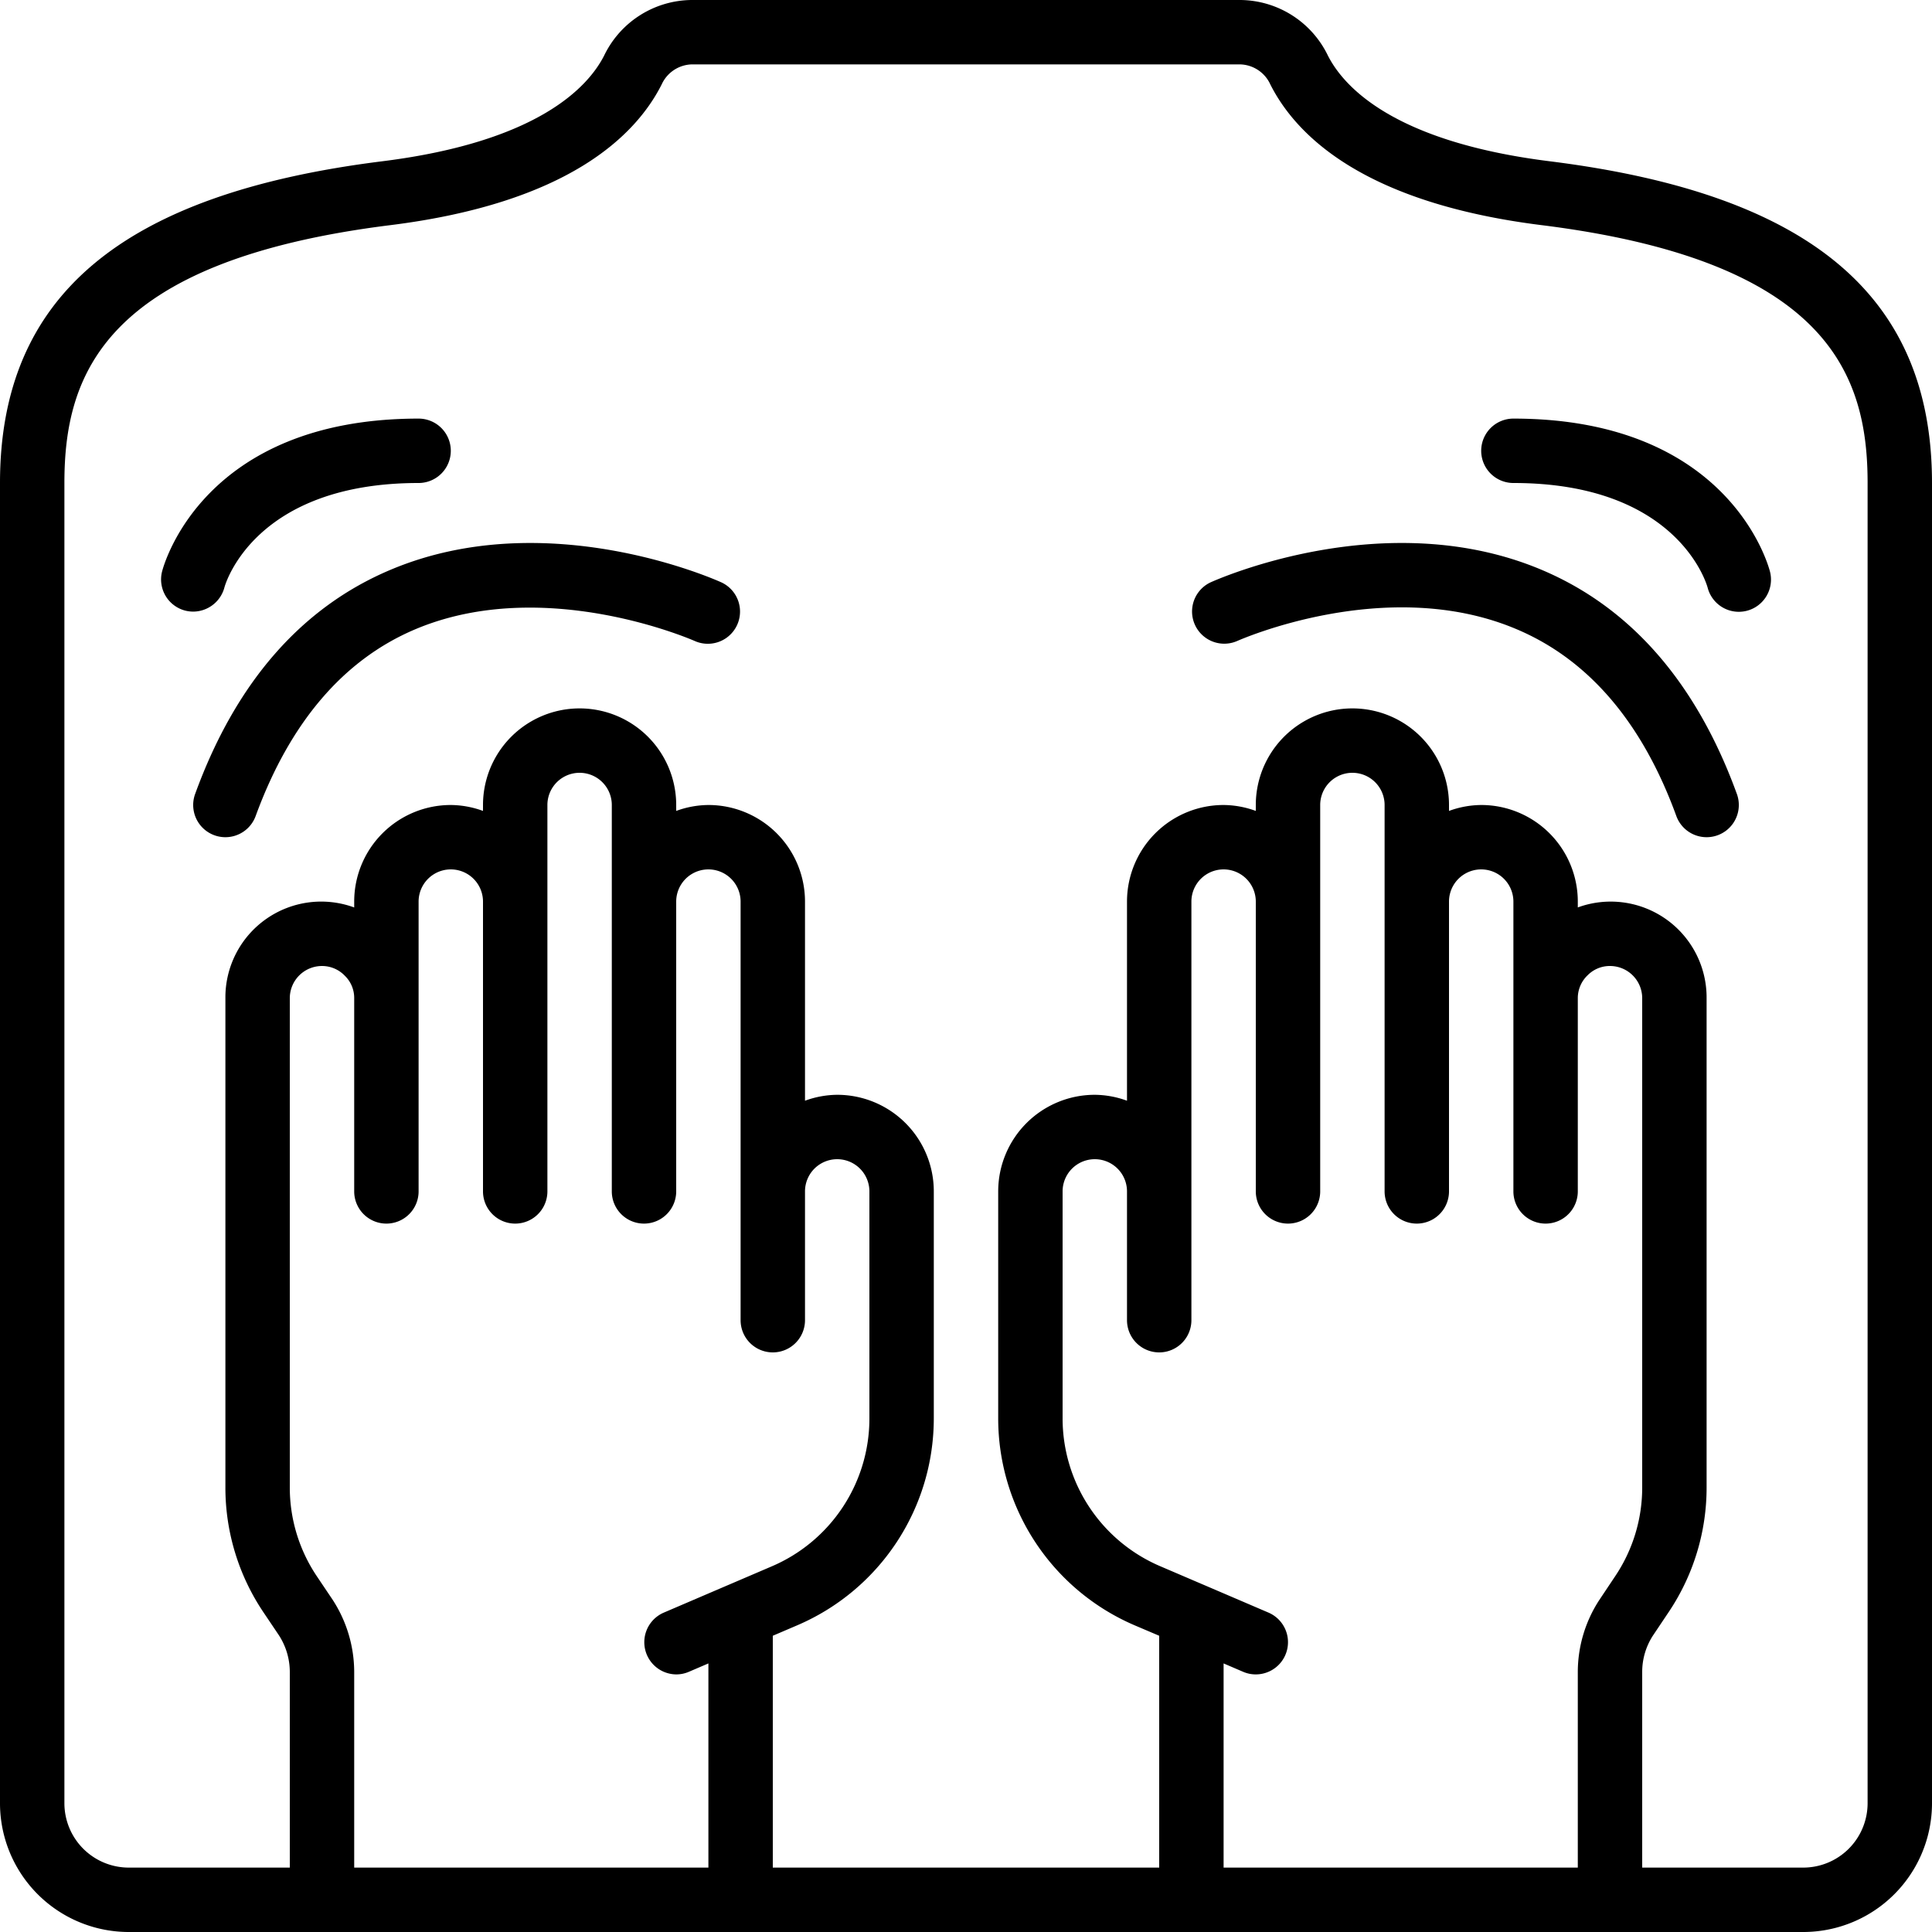
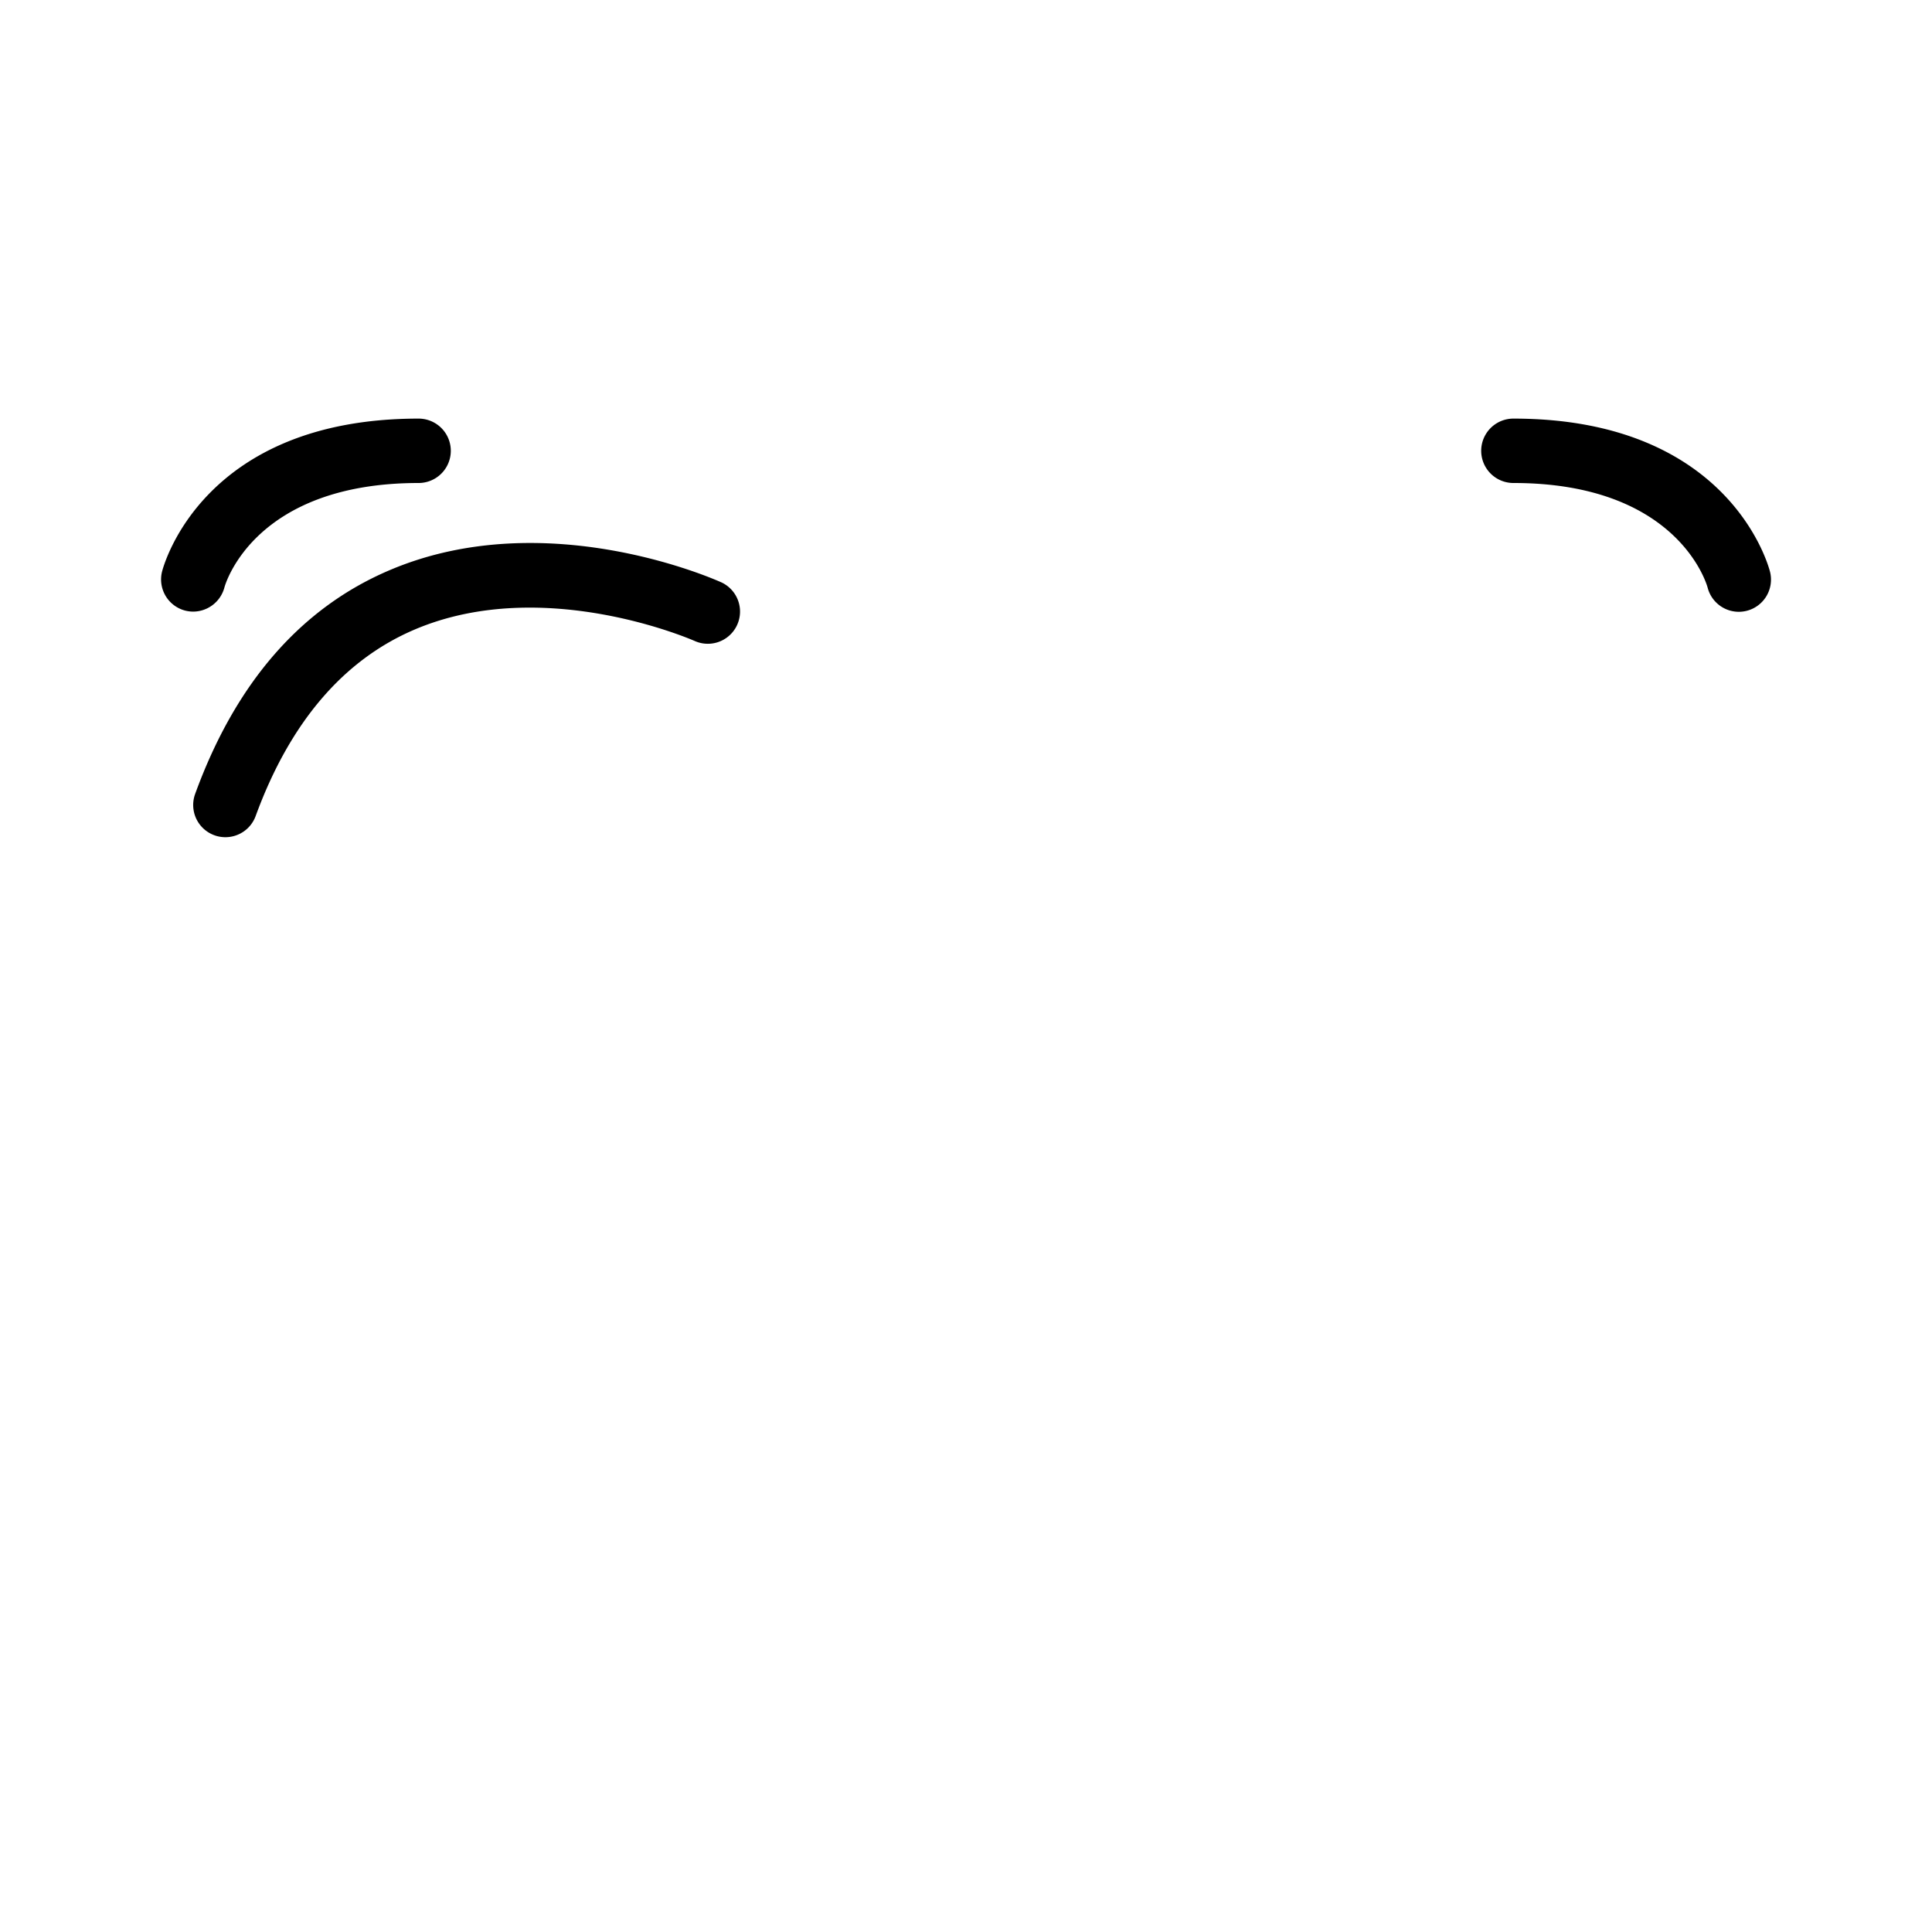
<svg xmlns="http://www.w3.org/2000/svg" id="Icons" viewBox="0 0 60 60" width="512" height="512">
-   <path d="M48.124,5.008c-4.856-.608-6.4-2.321-6.888-3.288A3.048,3.048,0,0,0,38.525,0H21.475a3.045,3.045,0,0,0-2.71,1.72c-.489.967-2.033,2.68-6.889,3.288C3.773,6.021,0,9.2,0,15V56a4,4,0,0,0,4,4H56a4,4,0,0,0,4-4V15C60,9.2,56.227,6.021,48.124,5.008ZM11,58V51.91a4.127,4.127,0,0,0-.669-2.227l-.492-.732A4.939,4.939,0,0,1,9,46.18V31a1,1,0,0,1,1-1,.978.978,0,0,1,.712.306A.957.957,0,0,1,11,31v6a1,1,0,0,0,2,0V28a1,1,0,0,1,2,0v9a1,1,0,0,0,2,0V25a1,1,0,0,1,2,0V37a1,1,0,0,0,2,0V28a1,1,0,0,1,2,0V41a1,1,0,0,0,2,0V37a1,1,0,0,1,2,0v7.044a4.993,4.993,0,0,1-3.031,4.6l-1.342.575-.031.013-1.99.853A1,1,0,0,0,21,52a.979.979,0,0,0,.394-.081l.606-.26V58Zm27,0V51.659l.606.26A.979.979,0,0,0,39,52a1,1,0,0,0,.394-1.919l-1.99-.853-.031-.013-1.342-.575A4.993,4.993,0,0,1,33,44.044V37a1,1,0,0,1,2,0v4a1,1,0,0,0,2,0V28a1,1,0,0,1,2,0v9a1,1,0,0,0,2,0V25a1,1,0,0,1,2,0V37a1,1,0,0,0,2,0V28a1,1,0,0,1,2,0v9a1,1,0,0,0,2,0V31a.978.978,0,0,1,.306-.713A.965.965,0,0,1,50,30a1,1,0,0,1,1,1V46.18a4.937,4.937,0,0,1-.84,2.772l-.5.749A4.1,4.1,0,0,0,49,51.91V58Zm20-2a2,2,0,0,1-2,2H51V51.91a2.074,2.074,0,0,1,.331-1.112l.489-.73A6.932,6.932,0,0,0,53,46.18V31a2.978,2.978,0,0,0-4-2.819V28a3,3,0,0,0-3-3,2.966,2.966,0,0,0-1,.184V25a3,3,0,0,0-6,0v.184A2.966,2.966,0,0,0,38,25a3,3,0,0,0-3,3v6.184A2.966,2.966,0,0,0,34,34a3,3,0,0,0-3,3v7.044a6.992,6.992,0,0,0,4.243,6.434L36,50.8V58H24V50.8l.757-.324A6.992,6.992,0,0,0,29,44.044V37a3,3,0,0,0-3-3,2.966,2.966,0,0,0-1,.184V28a3,3,0,0,0-3-3,2.966,2.966,0,0,0-1,.184V25a3,3,0,0,0-6,0v.184A2.966,2.966,0,0,0,14,25a3,3,0,0,0-3,3v.182A2.975,2.975,0,0,0,7,31V46.18a6.934,6.934,0,0,0,1.179,3.887l.479.712A2.1,2.1,0,0,1,9,51.91V58H4a2,2,0,0,1-2-2V15c0-3.334,1.2-6.893,10.124-8.008,5.487-.686,7.611-2.756,8.426-4.372A1.06,1.06,0,0,1,21.475,2h17.05a1.06,1.06,0,0,1,.925.62c.815,1.616,2.939,3.686,8.426,4.372C56.8,8.107,58,11.666,58,15Z" />
  <path d="M54,19a1,1,0,0,1-.967-.748C52.992,18.1,52.07,15,47,15a1,1,0,0,1,0-2c6.7,0,7.921,4.563,7.97,4.758a1,1,0,0,1-.727,1.212A1.025,1.025,0,0,1,54,19Z" />
-   <path d="M53,26a1,1,0,0,1-.94-.658c-1.059-2.911-2.732-4.865-4.974-5.807-4.03-1.7-8.626.355-8.672.375a1,1,0,0,1-.828-1.82c.22-.1,5.446-2.429,10.275-.4,2.777,1.166,4.822,3.51,6.079,6.967A1,1,0,0,1,53,26Z" />
  <path d="M6,18.994a1.043,1.043,0,0,1-.252-.032,1,1,0,0,1-.718-1.2C5.079,17.563,6.3,13,13,13a1,1,0,0,1,0,2c-5.083,0-6,3.12-6.033,3.253A1.008,1.008,0,0,1,6,18.994Z" />
-   <path d="M7,26a1,1,0,0,1-.94-1.342c1.257-3.457,3.3-5.8,6.079-6.967,4.828-2.031,10.055.3,10.275.4a1,1,0,0,1-.826,1.821c-.046-.021-4.672-2.064-8.687-.371-2.235.943-3.9,2.9-4.961,5.8A1,1,0,0,1,7,26Z" />
+   <path d="M7,26a1,1,0,0,1-.94-1.342c1.257-3.457,3.3-5.8,6.079-6.967,4.828-2.031,10.055.3,10.275.4a1,1,0,0,1-.826,1.821c-.046-.021-4.672-2.064-8.687-.371-2.235.943-3.9,2.9-4.961,5.8A1,1,0,0,1,7,26" />
</svg>